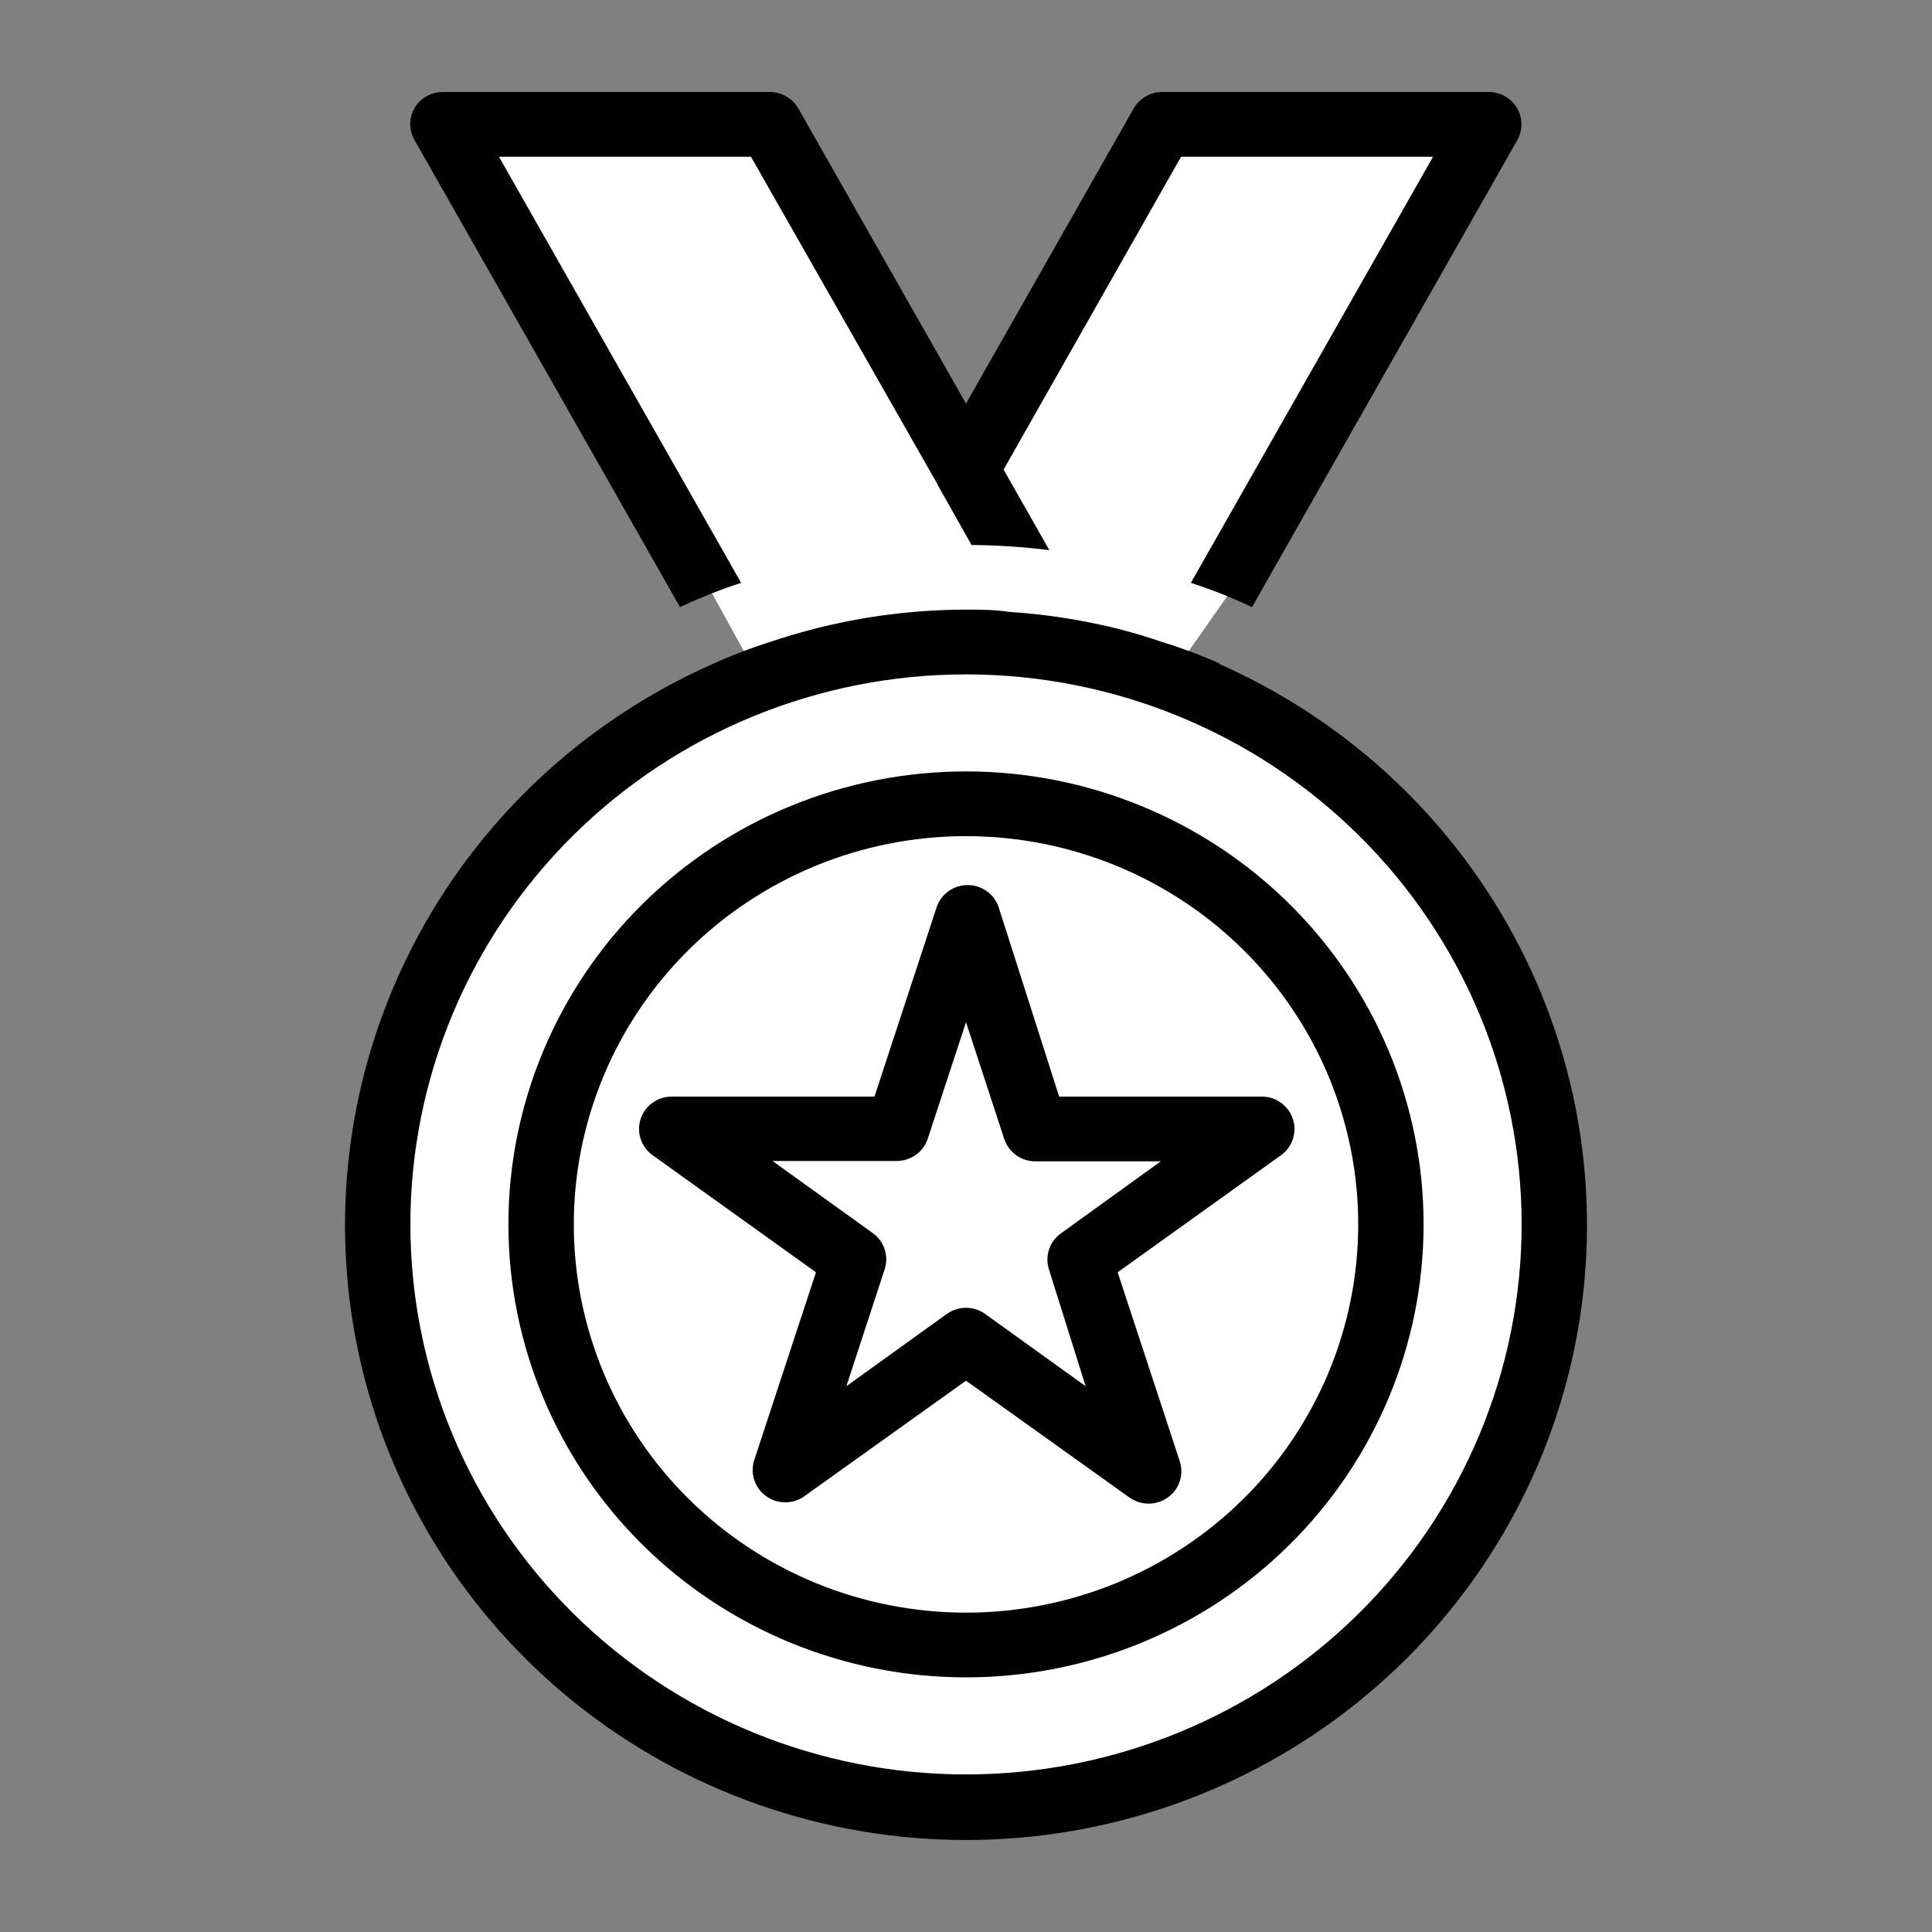
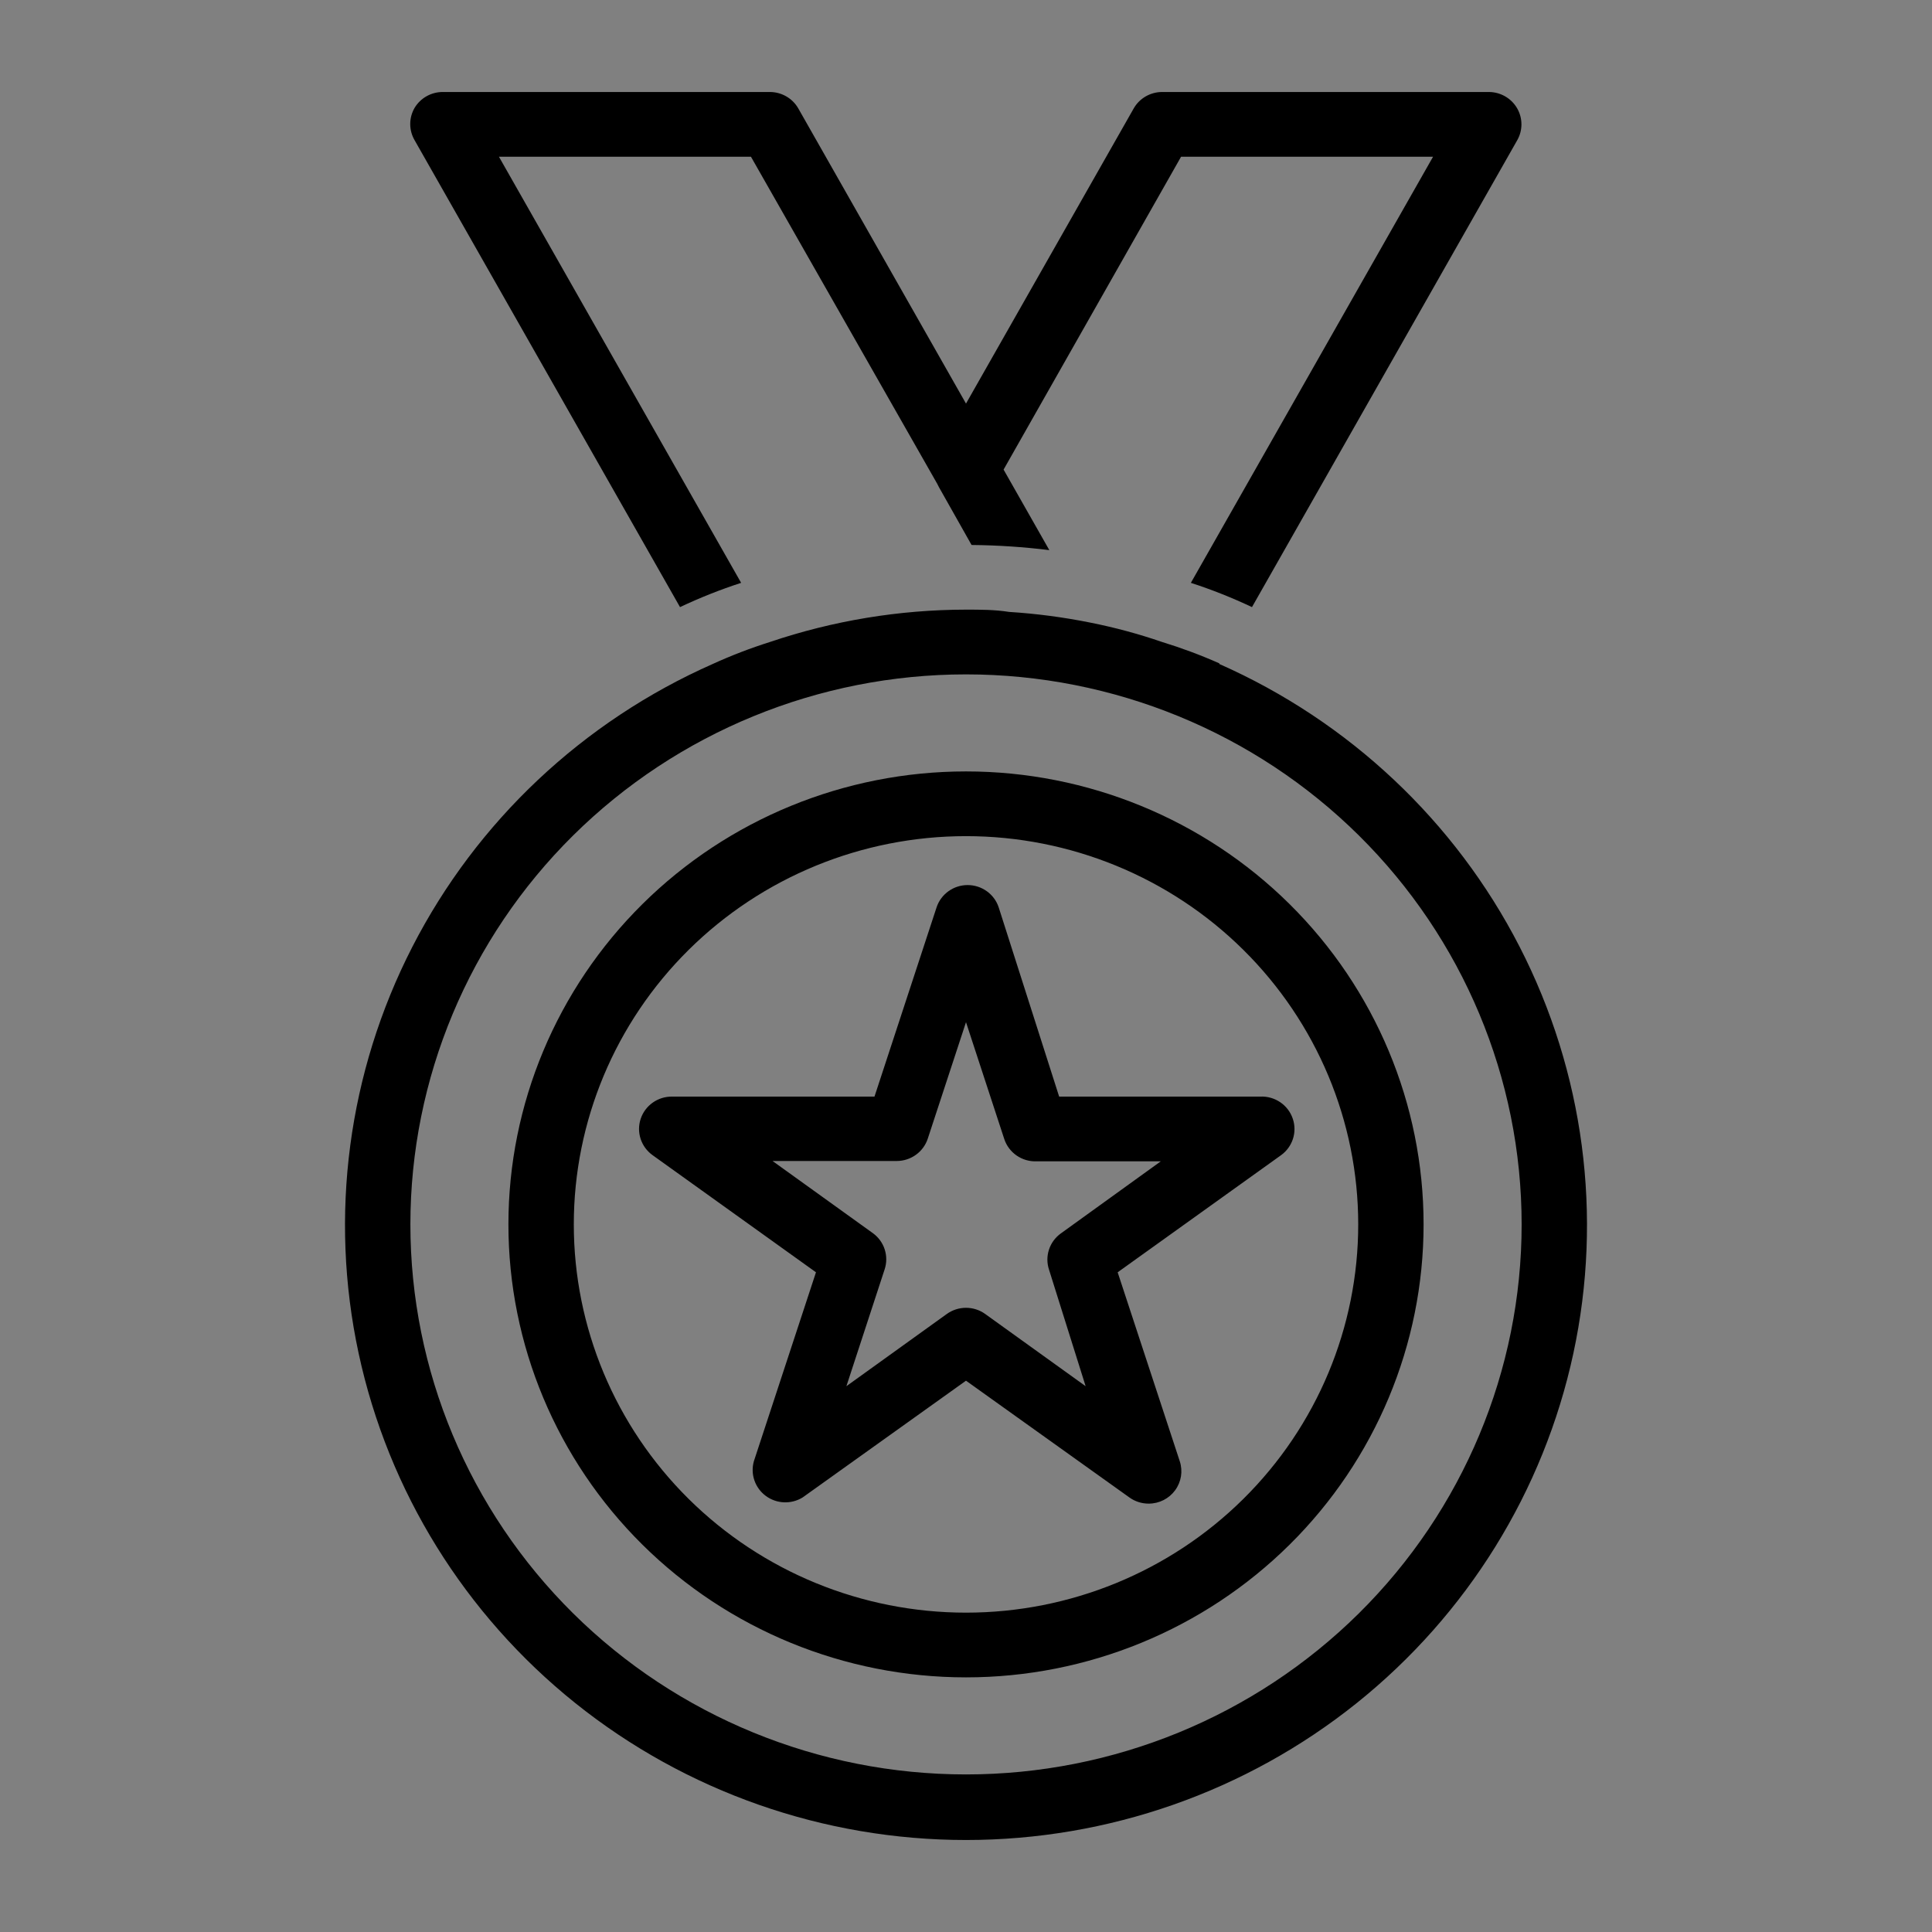
<svg xmlns="http://www.w3.org/2000/svg" width="84" height="84" viewBox="0 0 84 84" fill="none">
  <rect x="0" y="0" width="84" height="84" fill="#808080" stroke="none" />
-   <path d="M25 15L33 29.5L29 31.5L24.5 34.5L21 39L18.5 43L16.5 47.5L16 53L17 59L19 64.5L22.5 69L27 74L33 77L41 79L50 77L59.5 72.5L62.5 68.5L66.5 61.5L67.5 54V50L67 44.5L61.5 36.5L59.5 34.5L50.5 30L54 25L54.5 23L63 8L63.5 5.5H50.5L42 20.5L33.5 5.5H19.5L25 15Z" fill="white" />
  <path d="M42 33.54C36.724 33.54 31.663 35.615 27.932 39.308C24.201 43.002 22.105 48.011 22.105 53.234C22.105 58.457 24.201 63.467 27.932 67.16C31.663 70.854 36.724 72.929 42 72.929C47.277 72.929 52.337 70.854 56.068 67.16C59.799 63.467 61.895 58.457 61.895 53.234C61.895 48.011 59.799 43.002 56.068 39.308C52.337 35.615 47.277 33.54 42 33.54ZM42 70.115C37.478 70.115 33.14 68.337 29.942 65.171C26.744 62.005 24.948 57.712 24.948 53.234C24.948 48.757 26.744 44.464 29.942 41.298C33.14 38.132 37.478 36.354 42 36.354C46.523 36.354 50.86 38.132 54.058 41.298C57.256 44.464 59.053 48.757 59.053 53.234C59.053 57.712 57.257 62.005 54.058 65.171C50.86 68.337 46.523 70.115 42 70.115ZM53.014 28.841C52.204 28.482 51.373 28.172 50.527 27.913C49.505 27.561 48.46 27.279 47.4 27.069C46.237 26.835 45.06 26.68 43.876 26.605C43.251 26.506 42.626 26.506 42 26.506C39.1 26.509 36.219 26.985 33.474 27.913C32.626 28.181 31.796 28.5 30.987 28.869C25.341 31.366 20.733 35.705 17.931 41.161C15.13 46.617 14.304 52.86 15.594 58.846C16.883 64.832 20.208 70.198 25.015 74.049C29.822 77.899 35.817 80 42 80C48.182 80 54.179 77.899 58.985 74.049C63.791 70.198 67.117 64.832 68.406 58.846C69.696 52.86 68.871 46.617 66.069 41.161C63.267 35.705 58.658 31.366 53.013 28.869L53.014 28.841ZM42 77.149C35.593 77.149 29.449 74.629 24.918 70.145C20.388 65.66 17.843 59.577 17.843 53.235C17.843 46.893 20.388 40.81 24.918 36.325C29.449 31.841 35.594 29.321 42 29.321C48.407 29.321 54.552 31.841 59.082 36.325C63.613 40.81 66.158 46.893 66.158 53.235C66.158 59.577 63.612 65.66 59.082 70.145C54.551 74.629 48.407 77.149 42 77.149ZM56.211 48.649C56.013 48.045 55.431 47.648 54.79 47.678H46.05L43.421 39.449C43.23 38.872 42.685 38.481 42.071 38.481C41.457 38.481 40.913 38.872 40.721 39.449L38.021 47.678H29.211C28.593 47.676 28.046 48.068 27.854 48.649C27.663 49.23 27.873 49.866 28.372 50.224L35.477 55.317L32.777 63.532C32.619 64.091 32.824 64.689 33.292 65.037C33.761 65.386 34.397 65.414 34.895 65.108L42 60.03L49.106 65.108C49.349 65.283 49.643 65.376 49.944 65.375C50.399 65.375 50.826 65.159 51.093 64.794C51.36 64.43 51.435 63.961 51.294 63.532L48.594 55.317L55.7 50.224C56.197 49.864 56.404 49.228 56.211 48.649ZM46.121 53.629V53.629C45.624 53.989 45.417 54.625 45.61 55.204L47.201 60.269L42.838 57.132H42.839C42.339 56.771 41.662 56.771 41.162 57.132L36.8 60.269L38.462 55.191H38.462C38.654 54.611 38.448 53.975 37.95 53.615L33.588 50.478H38.988C39.602 50.477 40.147 50.086 40.338 49.507L42 44.443L43.663 49.521C43.861 50.125 44.443 50.523 45.084 50.492H50.47L46.121 53.629ZM18.026 6.096C17.773 5.661 17.773 5.125 18.026 4.69C18.285 4.258 18.756 3.995 19.263 4H33.474C33.986 4.001 34.459 4.275 34.71 4.717L42 17.547L49.29 4.717C49.541 4.275 50.014 4.001 50.526 4H64.737C65.242 4.003 65.707 4.271 65.959 4.703C66.213 5.139 66.213 5.675 65.959 6.11L54.434 26.396C53.572 25.989 52.685 25.636 51.777 25.341L62.307 6.814H51.351L43.634 20.417L45.624 23.92V23.919C44.502 23.78 43.372 23.705 42.242 23.695L40.821 21.176L40.75 21.036L32.65 6.814H21.693L32.223 25.341H32.223C31.316 25.636 30.428 25.989 29.566 26.396L18.026 6.096Z" fill="black" />
</svg>